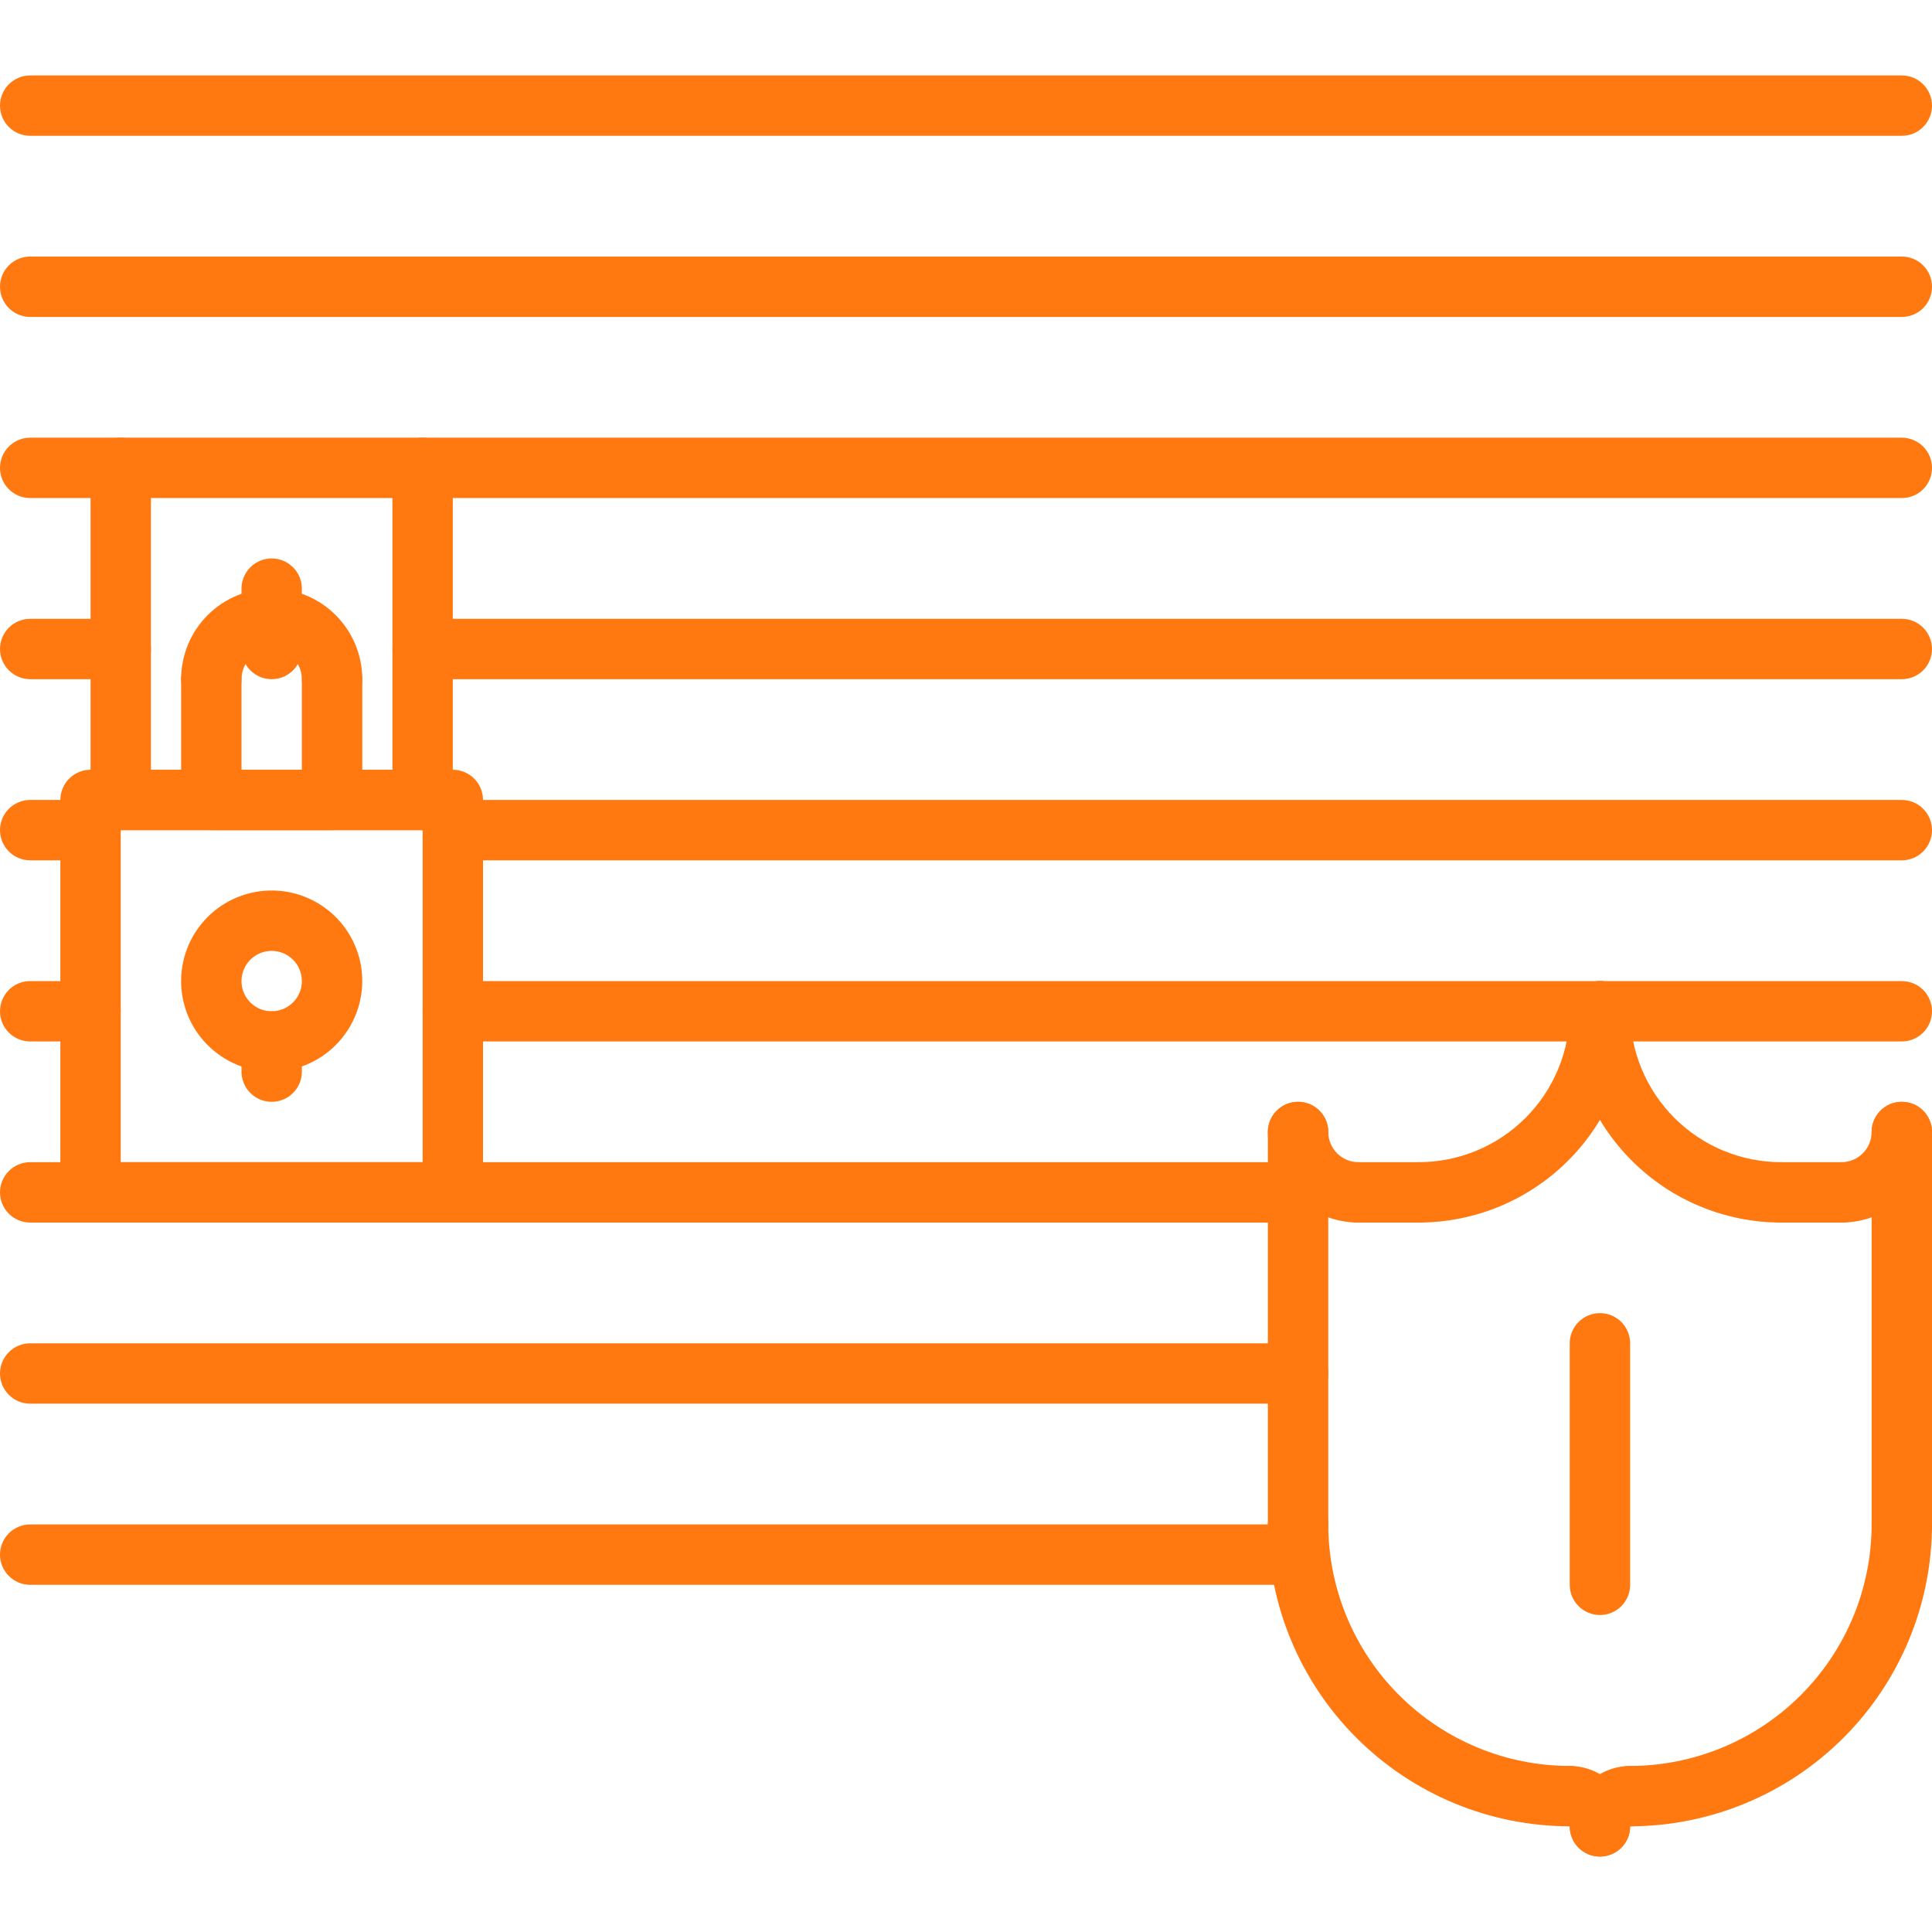
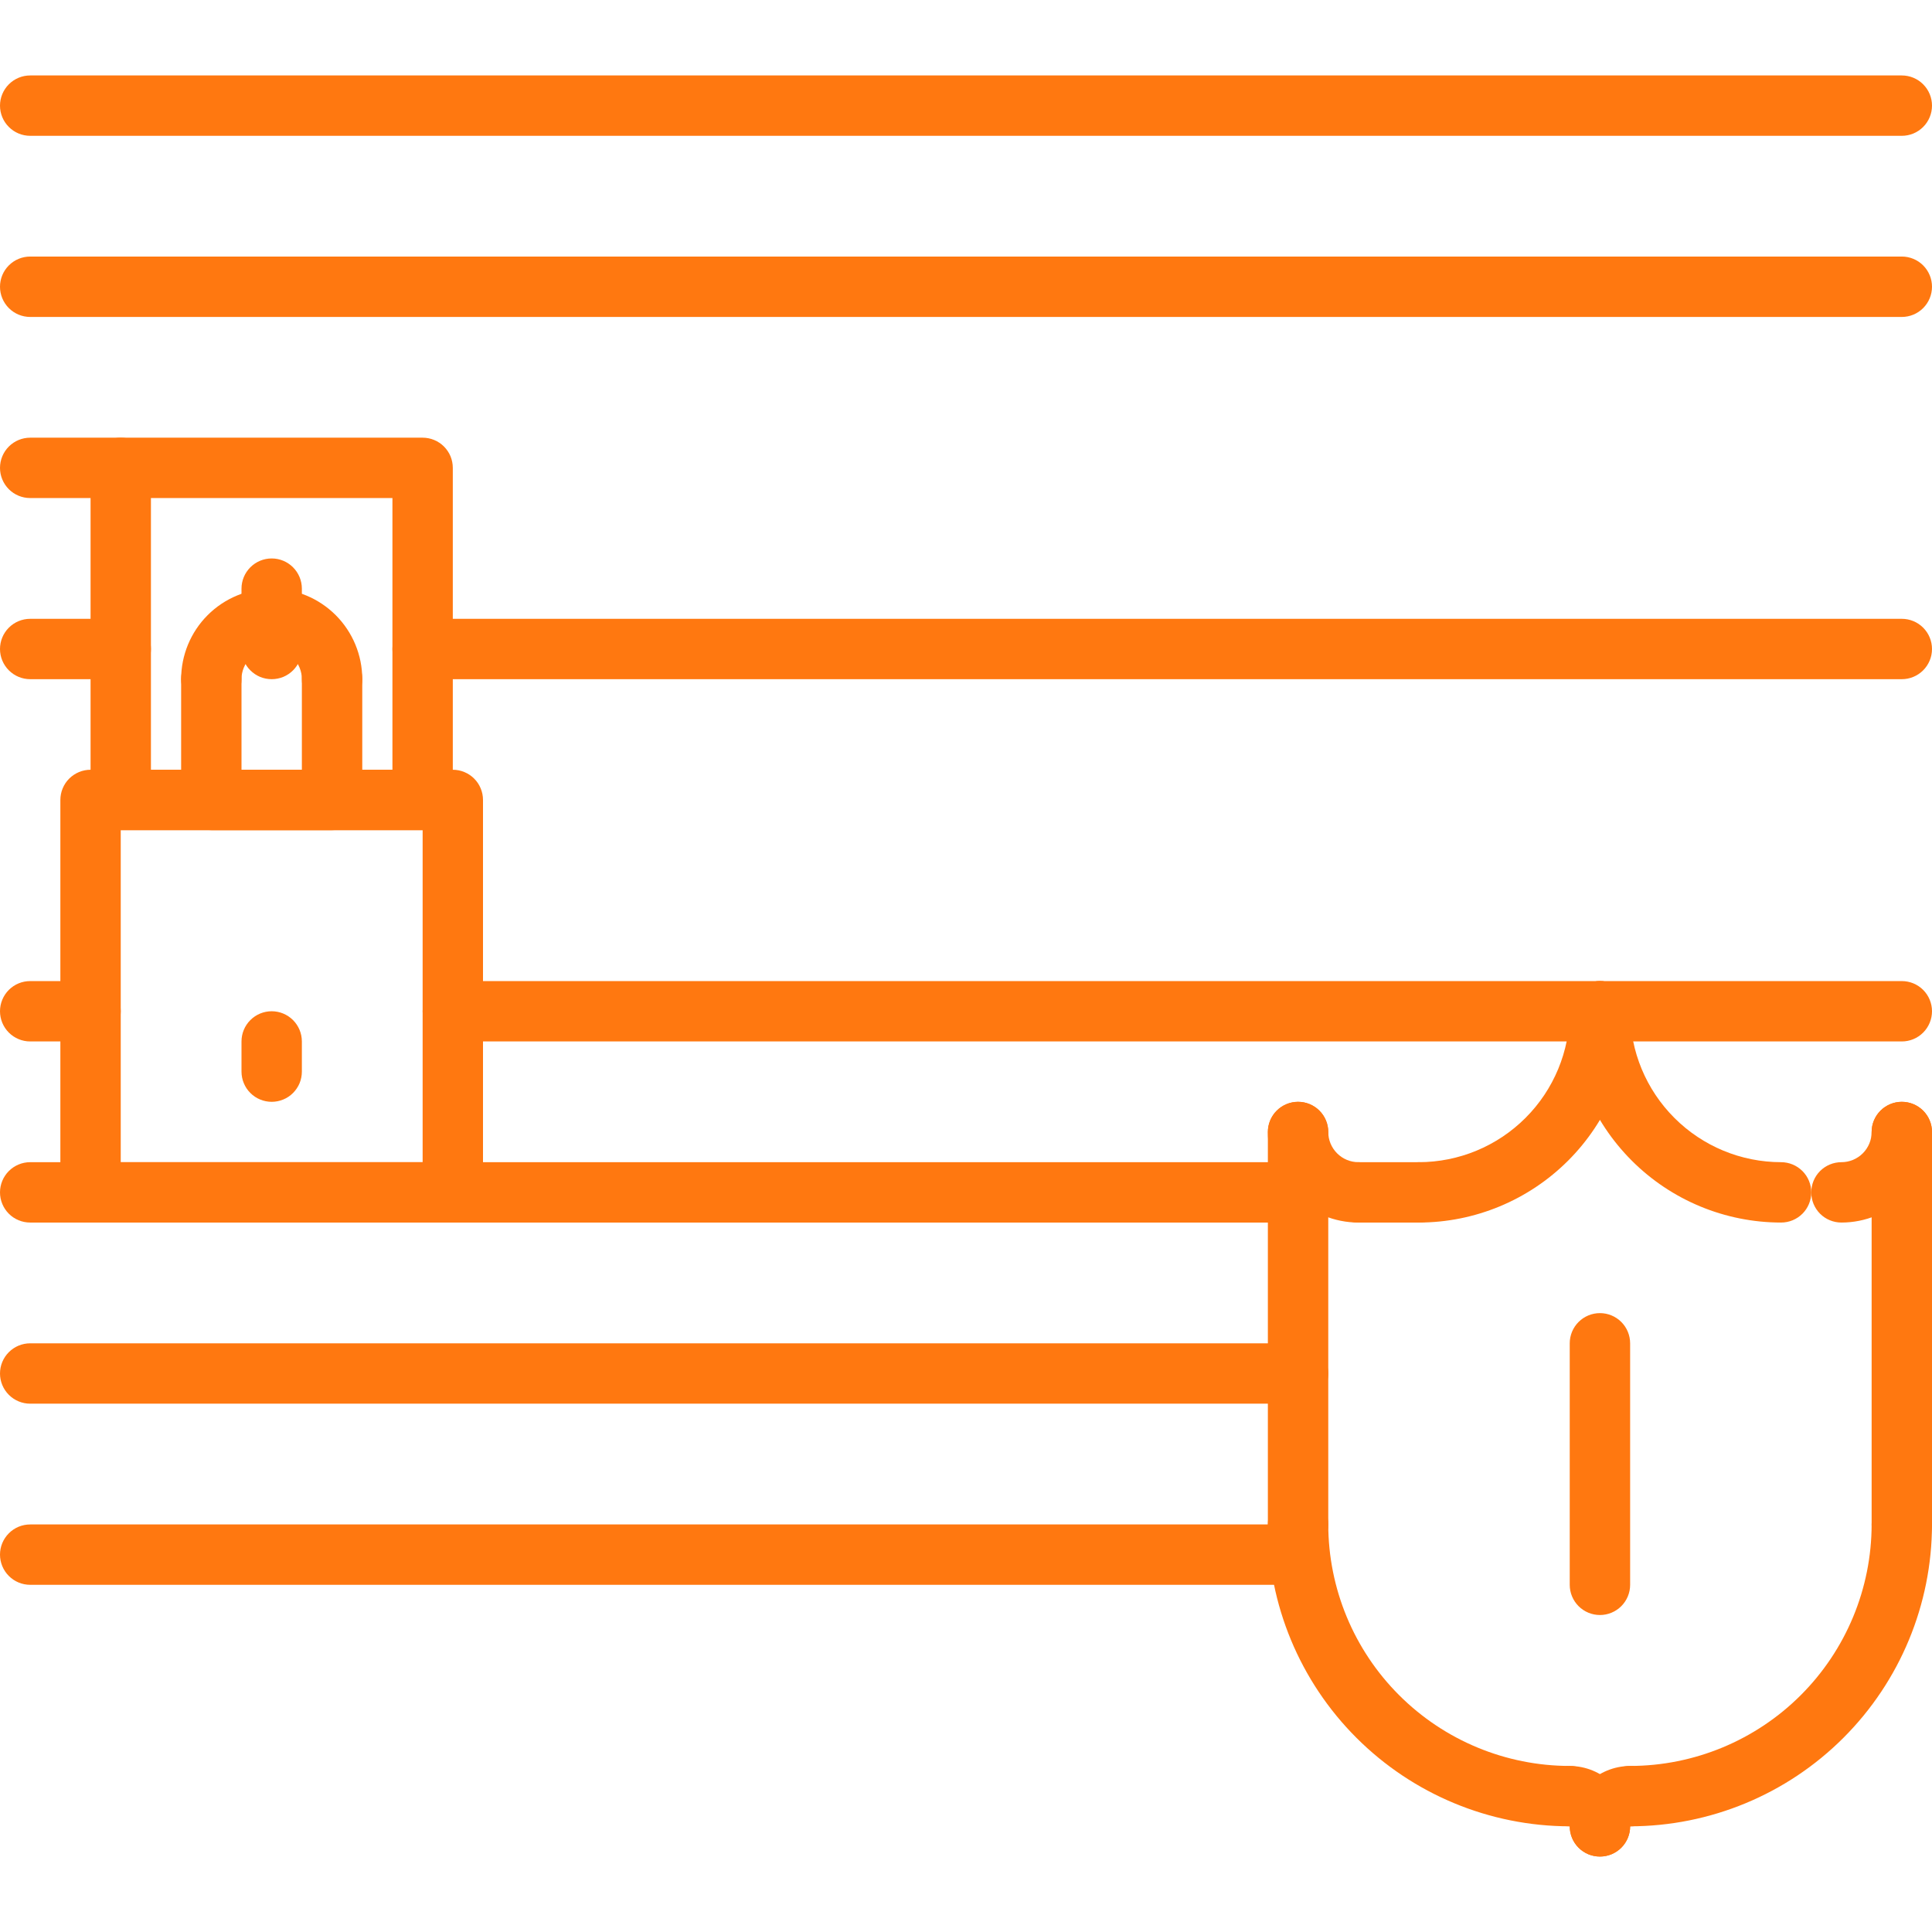
<svg xmlns="http://www.w3.org/2000/svg" width="57" height="57" viewBox="0 0 57 57" fill="none">
  <g clip-path="url(#clip0_2217_340)">
    <path d="M56.109 4.007H0.891C0.654 4.007 0.428 3.913 0.261 3.746C0.094 3.579 0 3.353 0 3.116C0 2.88 0.094 2.654 0.261 2.487C0.428 2.32 0.654 2.226 0.891 2.226H56.109C56.346 2.226 56.572 2.32 56.739 2.487C56.906 2.654 57 2.88 57 3.116C57 3.353 56.906 3.579 56.739 3.746C56.572 3.913 56.346 4.007 56.109 4.007Z" fill="#FF7810" />
    <path d="M56.109 9.351H0.891C0.654 9.351 0.428 9.257 0.261 9.09C0.094 8.923 0 8.696 0 8.46C0 8.224 0.094 7.997 0.261 7.83C0.428 7.663 0.654 7.569 0.891 7.569H56.109C56.346 7.569 56.572 7.663 56.739 7.83C56.906 7.997 57 8.224 57 8.46C57 8.696 56.906 8.923 56.739 9.09C56.572 9.257 56.346 9.351 56.109 9.351Z" fill="#FF7810" />
    <path d="M3.562 14.694H0.891C0.654 14.694 0.428 14.601 0.261 14.434C0.094 14.267 0 14.04 0 13.804C0 13.568 0.094 13.341 0.261 13.174C0.428 13.007 0.654 12.913 0.891 12.913H3.562C3.799 12.913 4.025 13.007 4.192 13.174C4.359 13.341 4.453 13.568 4.453 13.804C4.453 14.04 4.359 14.267 4.192 14.434C4.025 14.601 3.799 14.694 3.562 14.694Z" fill="#FF7810" />
    <path d="M3.562 20.038H0.891C0.654 20.038 0.428 19.944 0.261 19.777C0.094 19.61 0 19.384 0 19.148C0 18.911 0.094 18.685 0.261 18.518C0.428 18.351 0.654 18.257 0.891 18.257H3.562C3.799 18.257 4.025 18.351 4.192 18.518C4.359 18.685 4.453 18.911 4.453 19.148C4.453 19.384 4.359 19.61 4.192 19.777C4.025 19.944 3.799 20.038 3.562 20.038Z" fill="#FF7810" />
-     <path d="M2.672 25.382H0.891C0.654 25.382 0.428 25.288 0.261 25.121C0.094 24.954 0 24.727 0 24.491C0 24.255 0.094 24.029 0.261 23.862C0.428 23.695 0.654 23.601 0.891 23.601H2.672C2.908 23.601 3.135 23.695 3.302 23.862C3.469 24.029 3.562 24.255 3.562 24.491C3.562 24.727 3.469 24.954 3.302 25.121C3.135 25.288 2.908 25.382 2.672 25.382Z" fill="#FF7810" />
    <path d="M2.672 30.726H0.891C0.654 30.726 0.428 30.632 0.261 30.465C0.094 30.298 0 30.071 0 29.835C0 29.599 0.094 29.372 0.261 29.205C0.428 29.038 0.654 28.945 0.891 28.945H2.672C2.908 28.945 3.135 29.038 3.302 29.205C3.469 29.372 3.562 29.599 3.562 29.835C3.562 30.071 3.469 30.298 3.302 30.465C3.135 30.632 2.908 30.726 2.672 30.726Z" fill="#FF7810" />
-     <path d="M56.109 14.694H12.469C12.232 14.694 12.006 14.601 11.839 14.434C11.672 14.267 11.578 14.04 11.578 13.804C11.578 13.568 11.672 13.341 11.839 13.174C12.006 13.007 12.232 12.913 12.469 12.913H56.109C56.346 12.913 56.572 13.007 56.739 13.174C56.906 13.341 57 13.568 57 13.804C57 14.04 56.906 14.267 56.739 14.434C56.572 14.601 56.346 14.694 56.109 14.694Z" fill="#FF7810" />
    <path d="M56.109 20.038H12.469C12.232 20.038 12.006 19.944 11.839 19.777C11.672 19.61 11.578 19.384 11.578 19.148C11.578 18.911 11.672 18.685 11.839 18.518C12.006 18.351 12.232 18.257 12.469 18.257H56.109C56.346 18.257 56.572 18.351 56.739 18.518C56.906 18.685 57 18.911 57 19.148C57 19.384 56.906 19.61 56.739 19.777C56.572 19.944 56.346 20.038 56.109 20.038Z" fill="#FF7810" />
-     <path d="M56.109 25.382H13.359C13.123 25.382 12.897 25.288 12.73 25.121C12.563 24.954 12.469 24.727 12.469 24.491C12.469 24.255 12.563 24.029 12.73 23.862C12.897 23.695 13.123 23.601 13.359 23.601H56.109C56.346 23.601 56.572 23.695 56.739 23.862C56.906 24.029 57 24.255 57 24.491C57 24.727 56.906 24.954 56.739 25.121C56.572 25.288 56.346 25.382 56.109 25.382Z" fill="#FF7810" />
    <path d="M56.109 30.726H13.359C13.123 30.726 12.897 30.632 12.73 30.465C12.563 30.298 12.469 30.071 12.469 29.835C12.469 29.599 12.563 29.372 12.73 29.205C12.897 29.038 13.123 28.945 13.359 28.945H56.109C56.346 28.945 56.572 29.038 56.739 29.205C56.906 29.372 57 29.599 57 29.835C57 30.071 56.906 30.298 56.739 30.465C56.572 30.632 56.346 30.726 56.109 30.726Z" fill="#FF7810" />
    <path d="M38.297 36.069H0.891C0.654 36.069 0.428 35.976 0.261 35.809C0.094 35.642 0 35.415 0 35.179C0 34.943 0.094 34.716 0.261 34.549C0.428 34.382 0.654 34.288 0.891 34.288H38.297C38.533 34.288 38.76 34.382 38.927 34.549C39.094 34.716 39.188 34.943 39.188 35.179C39.188 35.415 39.094 35.642 38.927 35.809C38.76 35.976 38.533 36.069 38.297 36.069Z" fill="#FF7810" />
    <path d="M38.297 41.413H0.891C0.654 41.413 0.428 41.319 0.261 41.152C0.094 40.985 0 40.759 0 40.523C0 40.286 0.094 40.06 0.261 39.893C0.428 39.726 0.654 39.632 0.891 39.632H38.297C38.533 39.632 38.76 39.726 38.927 39.893C39.094 40.06 39.188 40.286 39.188 40.523C39.188 40.759 39.094 40.985 38.927 41.152C38.76 41.319 38.533 41.413 38.297 41.413Z" fill="#FF7810" />
    <path d="M38.297 46.757H0.891C0.654 46.757 0.428 46.663 0.261 46.496C0.094 46.329 0 46.102 0 45.866C0 45.63 0.094 45.404 0.261 45.237C0.428 45.069 0.654 44.976 0.891 44.976H38.297C38.533 44.976 38.76 45.069 38.927 45.237C39.094 45.404 39.188 45.63 39.188 45.866C39.188 46.102 39.094 46.329 38.927 46.496C38.76 46.663 38.533 46.757 38.297 46.757Z" fill="#FF7810" />
    <path d="M12.469 24.491H3.562C3.446 24.491 3.33 24.468 3.222 24.424C3.114 24.379 3.015 24.313 2.933 24.231C2.85 24.148 2.784 24.05 2.74 23.942C2.695 23.834 2.672 23.718 2.672 23.601V13.804C2.672 13.687 2.695 13.571 2.74 13.463C2.784 13.355 2.85 13.257 2.933 13.174C3.015 13.091 3.114 13.026 3.222 12.981C3.33 12.936 3.446 12.913 3.562 12.913H12.469C12.586 12.913 12.702 12.936 12.81 12.981C12.918 13.026 13.016 13.091 13.099 13.174C13.181 13.257 13.247 13.355 13.292 13.463C13.336 13.571 13.359 13.687 13.359 13.804V23.601C13.359 23.718 13.336 23.834 13.292 23.942C13.247 24.05 13.181 24.148 13.099 24.231C13.016 24.313 12.918 24.379 12.81 24.424C12.702 24.468 12.586 24.491 12.469 24.491ZM4.453 22.71H11.578V14.694H4.453V22.71Z" fill="#FF7810" />
    <path d="M9.797 24.491H6.234C6.117 24.491 6.002 24.468 5.893 24.424C5.785 24.379 5.687 24.313 5.604 24.231C5.522 24.148 5.456 24.05 5.411 23.942C5.367 23.834 5.344 23.718 5.344 23.601V20.038C5.344 19.802 5.438 19.576 5.605 19.408C5.772 19.241 5.998 19.148 6.234 19.148C6.471 19.148 6.697 19.241 6.864 19.408C7.031 19.576 7.125 19.802 7.125 20.038V22.71H8.906V20.038C8.906 19.802 9 19.576 9.167 19.408C9.334 19.241 9.561 19.148 9.797 19.148C10.033 19.148 10.26 19.241 10.427 19.408C10.594 19.576 10.688 19.802 10.688 20.038V23.601C10.688 23.718 10.665 23.834 10.62 23.942C10.575 24.05 10.509 24.148 10.427 24.231C10.344 24.313 10.246 24.379 10.138 24.424C10.03 24.468 9.914 24.491 9.797 24.491Z" fill="#FF7810" />
    <path d="M9.797 20.929C9.68 20.929 9.564 20.906 9.456 20.861C9.348 20.816 9.25 20.751 9.167 20.668C9.084 20.585 9.019 20.487 8.974 20.379C8.929 20.271 8.906 20.155 8.906 20.038C8.906 19.802 8.812 19.576 8.645 19.408C8.478 19.241 8.252 19.148 8.016 19.148C7.779 19.148 7.553 19.241 7.386 19.408C7.219 19.576 7.125 19.802 7.125 20.038C7.125 20.274 7.031 20.501 6.864 20.668C6.697 20.835 6.471 20.929 6.234 20.929C5.998 20.929 5.772 20.835 5.605 20.668C5.438 20.501 5.344 20.274 5.344 20.038C5.344 19.33 5.625 18.65 6.126 18.149C6.627 17.648 7.307 17.366 8.016 17.366C8.724 17.366 9.404 17.648 9.905 18.149C10.406 18.65 10.688 19.33 10.688 20.038C10.688 20.155 10.665 20.271 10.62 20.379C10.575 20.487 10.509 20.585 10.427 20.668C10.344 20.751 10.246 20.816 10.138 20.861C10.03 20.906 9.914 20.929 9.797 20.929Z" fill="#FF7810" />
    <path d="M13.359 36.069H2.672C2.555 36.069 2.439 36.047 2.331 36.002C2.223 35.957 2.125 35.892 2.042 35.809C1.959 35.726 1.894 35.628 1.849 35.52C1.804 35.412 1.781 35.296 1.781 35.179V23.601C1.781 23.484 1.804 23.368 1.849 23.26C1.894 23.152 1.959 23.053 2.042 22.971C2.125 22.888 2.223 22.823 2.331 22.778C2.439 22.733 2.555 22.71 2.672 22.71H13.359C13.476 22.71 13.592 22.733 13.7 22.778C13.808 22.823 13.907 22.888 13.989 22.971C14.072 23.053 14.138 23.152 14.182 23.26C14.227 23.368 14.25 23.484 14.25 23.601V35.179C14.25 35.296 14.227 35.412 14.182 35.52C14.138 35.628 14.072 35.726 13.989 35.809C13.907 35.892 13.808 35.957 13.7 36.002C13.592 36.047 13.476 36.069 13.359 36.069ZM3.562 34.288H12.469V24.491H3.562V34.288Z" fill="#FF7810" />
    <path d="M8.016 20.038C7.899 20.038 7.783 20.015 7.675 19.971C7.567 19.926 7.468 19.86 7.386 19.777C7.303 19.695 7.237 19.597 7.193 19.488C7.148 19.38 7.125 19.265 7.125 19.148V17.366C7.125 17.13 7.219 16.904 7.386 16.737C7.553 16.57 7.779 16.476 8.016 16.476C8.252 16.476 8.478 16.57 8.645 16.737C8.812 16.904 8.906 17.13 8.906 17.366V19.148C8.906 19.265 8.883 19.38 8.839 19.488C8.794 19.597 8.728 19.695 8.646 19.777C8.563 19.86 8.465 19.926 8.357 19.971C8.248 20.015 8.133 20.038 8.016 20.038Z" fill="#FF7810" />
-     <path d="M8.016 31.616C7.487 31.616 6.971 31.46 6.531 31.166C6.092 30.872 5.749 30.455 5.547 29.967C5.345 29.479 5.292 28.942 5.395 28.423C5.498 27.905 5.753 27.429 6.126 27.055C6.5 26.681 6.976 26.427 7.494 26.324C8.013 26.221 8.55 26.274 9.038 26.476C9.526 26.678 9.944 27.021 10.237 27.46C10.531 27.899 10.688 28.416 10.688 28.945C10.687 29.653 10.405 30.332 9.904 30.833C9.403 31.334 8.724 31.616 8.016 31.616ZM8.016 28.054C7.839 28.054 7.667 28.106 7.521 28.204C7.374 28.302 7.26 28.441 7.193 28.604C7.125 28.766 7.108 28.945 7.142 29.118C7.176 29.291 7.261 29.45 7.386 29.574C7.51 29.699 7.669 29.784 7.842 29.818C8.015 29.852 8.194 29.835 8.356 29.767C8.519 29.7 8.658 29.586 8.756 29.439C8.854 29.293 8.906 29.121 8.906 28.945C8.906 28.708 8.812 28.482 8.645 28.315C8.478 28.148 8.252 28.054 8.016 28.054Z" fill="#FF7810" />
    <path d="M8.016 32.507C7.899 32.507 7.783 32.484 7.675 32.439C7.567 32.395 7.468 32.329 7.386 32.246C7.303 32.163 7.237 32.065 7.193 31.957C7.148 31.849 7.125 31.733 7.125 31.616V30.726C7.125 30.489 7.219 30.263 7.386 30.096C7.553 29.929 7.779 29.835 8.016 29.835C8.252 29.835 8.478 29.929 8.645 30.096C8.812 30.263 8.906 30.489 8.906 30.726V31.616C8.906 31.733 8.883 31.849 8.839 31.957C8.794 32.065 8.728 32.163 8.646 32.246C8.563 32.329 8.465 32.395 8.357 32.439C8.248 32.484 8.133 32.507 8.016 32.507Z" fill="#FF7810" />
    <path d="M52.547 36.069C50.894 36.068 49.309 35.41 48.141 34.241C46.972 33.072 46.315 31.488 46.312 29.835C46.312 29.599 46.406 29.372 46.573 29.205C46.74 29.038 46.967 28.945 47.203 28.945C47.439 28.945 47.666 29.038 47.833 29.205C48 29.372 48.094 29.599 48.094 29.835C48.095 31.016 48.565 32.148 49.4 32.982C50.234 33.817 51.366 34.287 52.547 34.288C52.783 34.288 53.01 34.382 53.177 34.549C53.344 34.716 53.438 34.943 53.438 35.179C53.438 35.415 53.344 35.642 53.177 35.809C53.01 35.976 52.783 36.069 52.547 36.069Z" fill="#FF7810" />
    <path d="M41.859 36.069C41.623 36.069 41.397 35.976 41.23 35.809C41.063 35.642 40.969 35.415 40.969 35.179C40.969 34.943 41.063 34.716 41.23 34.549C41.397 34.382 41.623 34.288 41.859 34.288C43.04 34.287 44.172 33.817 45.007 32.982C45.842 32.148 46.311 31.016 46.312 29.835C46.312 29.599 46.406 29.372 46.573 29.205C46.74 29.038 46.967 28.945 47.203 28.945C47.439 28.945 47.666 29.038 47.833 29.205C48 29.372 48.094 29.599 48.094 29.835C48.092 31.488 47.434 33.072 46.266 34.241C45.097 35.41 43.512 36.068 41.859 36.069Z" fill="#FF7810" />
    <path d="M40.078 36.069C39.37 36.069 38.691 35.787 38.19 35.286C37.689 34.785 37.407 34.106 37.406 33.398C37.406 33.161 37.5 32.935 37.667 32.768C37.834 32.601 38.061 32.507 38.297 32.507C38.533 32.507 38.76 32.601 38.927 32.768C39.094 32.935 39.188 33.161 39.188 33.398C39.188 33.634 39.282 33.86 39.449 34.027C39.615 34.194 39.842 34.288 40.078 34.288C40.314 34.288 40.541 34.382 40.708 34.549C40.875 34.716 40.969 34.943 40.969 35.179C40.969 35.415 40.875 35.642 40.708 35.809C40.541 35.976 40.314 36.069 40.078 36.069Z" fill="#FF7810" />
    <path d="M41.859 36.069H40.078C39.842 36.069 39.615 35.976 39.448 35.809C39.281 35.642 39.188 35.415 39.188 35.179C39.188 34.943 39.281 34.716 39.448 34.549C39.615 34.382 39.842 34.288 40.078 34.288H41.859C42.096 34.288 42.322 34.382 42.489 34.549C42.656 34.716 42.75 34.943 42.75 35.179C42.75 35.415 42.656 35.642 42.489 35.809C42.322 35.976 42.096 36.069 41.859 36.069Z" fill="#FF7810" />
    <path d="M38.297 45.866C38.18 45.866 38.064 45.843 37.956 45.799C37.848 45.754 37.75 45.688 37.667 45.606C37.584 45.523 37.519 45.425 37.474 45.317C37.429 45.209 37.406 45.093 37.406 44.976V33.398C37.406 33.161 37.5 32.935 37.667 32.768C37.834 32.601 38.061 32.507 38.297 32.507C38.533 32.507 38.76 32.601 38.927 32.768C39.094 32.935 39.188 33.161 39.188 33.398V44.976C39.188 45.093 39.165 45.209 39.12 45.317C39.075 45.425 39.01 45.523 38.927 45.606C38.844 45.688 38.746 45.754 38.638 45.799C38.53 45.843 38.414 45.866 38.297 45.866Z" fill="#FF7810" />
    <path d="M47.203 54.774C47.086 54.774 46.97 54.751 46.862 54.707C46.754 54.662 46.656 54.596 46.573 54.514C46.49 54.431 46.425 54.333 46.38 54.225C46.335 54.117 46.312 54.001 46.312 53.884C46.313 53.411 46.501 52.959 46.835 52.625C47.169 52.291 47.621 52.103 48.094 52.102C48.33 52.102 48.556 52.196 48.724 52.363C48.891 52.53 48.984 52.757 48.984 52.993C48.984 53.229 48.891 53.456 48.724 53.623C48.556 53.79 48.33 53.884 48.094 53.884C48.094 54.001 48.071 54.117 48.026 54.225C47.981 54.333 47.916 54.431 47.833 54.514C47.75 54.596 47.652 54.662 47.544 54.707C47.436 54.751 47.32 54.774 47.203 54.774Z" fill="#FF7810" />
    <path d="M47.203 54.774C47.086 54.774 46.97 54.751 46.862 54.707C46.754 54.662 46.656 54.596 46.573 54.514C46.491 54.431 46.425 54.333 46.38 54.225C46.336 54.117 46.312 54.001 46.313 53.884V53.882C46.077 53.882 45.85 53.788 45.684 53.621C45.517 53.454 45.423 53.228 45.423 52.992C45.423 52.756 45.517 52.53 45.684 52.363C45.85 52.196 46.077 52.102 46.313 52.102C46.785 52.103 47.237 52.291 47.571 52.625C47.905 52.959 48.093 53.411 48.094 53.884C48.094 54.001 48.071 54.117 48.026 54.225C47.981 54.333 47.916 54.431 47.833 54.514C47.75 54.596 47.652 54.662 47.544 54.707C47.436 54.751 47.32 54.774 47.203 54.774Z" fill="#FF7810" />
    <path d="M46.312 53.882C43.951 53.879 41.688 52.94 40.018 51.27C38.348 49.601 37.409 47.337 37.406 44.976C37.406 44.739 37.5 44.513 37.667 44.346C37.834 44.179 38.061 44.085 38.297 44.085C38.533 44.085 38.76 44.179 38.927 44.346C39.094 44.513 39.188 44.739 39.188 44.976C39.19 46.865 39.941 48.676 41.277 50.011C42.612 51.347 44.423 52.099 46.312 52.101C46.549 52.101 46.775 52.194 46.942 52.362C47.109 52.529 47.203 52.755 47.203 52.991C47.203 53.227 47.109 53.454 46.942 53.621C46.775 53.788 46.549 53.882 46.312 53.882Z" fill="#FF7810" />
    <path d="M54.328 36.069C54.092 36.069 53.865 35.976 53.698 35.809C53.531 35.642 53.438 35.415 53.438 35.179C53.438 34.943 53.531 34.716 53.698 34.549C53.865 34.382 54.092 34.288 54.328 34.288C54.564 34.288 54.791 34.194 54.958 34.027C55.125 33.86 55.219 33.634 55.219 33.398C55.219 33.161 55.313 32.935 55.48 32.768C55.647 32.601 55.873 32.507 56.109 32.507C56.346 32.507 56.572 32.601 56.739 32.768C56.906 32.935 57 33.161 57 33.398C56.999 34.106 56.718 34.785 56.217 35.286C55.716 35.787 55.036 36.069 54.328 36.069Z" fill="#FF7810" />
-     <path d="M54.328 36.069H52.547C52.311 36.069 52.084 35.976 51.917 35.809C51.75 35.642 51.656 35.415 51.656 35.179C51.656 34.943 51.75 34.716 51.917 34.549C52.084 34.382 52.311 34.288 52.547 34.288H54.328C54.564 34.288 54.791 34.382 54.958 34.549C55.125 34.716 55.219 34.943 55.219 35.179C55.219 35.415 55.125 35.642 54.958 35.809C54.791 35.976 54.564 36.069 54.328 36.069Z" fill="#FF7810" />
    <path d="M56.109 45.866C55.992 45.866 55.877 45.843 55.769 45.799C55.66 45.754 55.562 45.688 55.48 45.606C55.397 45.523 55.331 45.425 55.286 45.317C55.242 45.209 55.219 45.093 55.219 44.976V33.398C55.219 33.161 55.313 32.935 55.48 32.768C55.647 32.601 55.873 32.507 56.109 32.507C56.346 32.507 56.572 32.601 56.739 32.768C56.906 32.935 57 33.161 57 33.398V44.976C57 45.093 56.977 45.209 56.932 45.317C56.888 45.425 56.822 45.523 56.739 45.606C56.657 45.688 56.558 45.754 56.45 45.799C56.342 45.843 56.226 45.866 56.109 45.866Z" fill="#FF7810" />
    <path d="M48.094 53.882C47.858 53.882 47.631 53.788 47.464 53.621C47.297 53.454 47.203 53.227 47.203 52.991C47.203 52.755 47.297 52.529 47.464 52.362C47.631 52.194 47.858 52.101 48.094 52.101C49.983 52.099 51.794 51.347 53.13 50.011C54.465 48.676 55.217 46.865 55.219 44.976C55.219 44.739 55.313 44.513 55.48 44.346C55.647 44.179 55.873 44.085 56.109 44.085C56.346 44.085 56.572 44.179 56.739 44.346C56.906 44.513 57 44.739 57 44.976C56.997 47.337 56.058 49.601 54.388 51.27C52.719 52.94 50.455 53.879 48.094 53.882Z" fill="#FF7810" />
    <path d="M47.203 47.648C47.086 47.648 46.97 47.625 46.862 47.58C46.754 47.535 46.656 47.47 46.573 47.387C46.49 47.304 46.425 47.206 46.38 47.098C46.335 46.99 46.312 46.874 46.312 46.757V39.632C46.312 39.396 46.406 39.169 46.573 39.002C46.74 38.835 46.967 38.741 47.203 38.741C47.439 38.741 47.666 38.835 47.833 39.002C48 39.169 48.094 39.396 48.094 39.632V46.757C48.094 46.874 48.071 46.99 48.026 47.098C47.981 47.206 47.916 47.304 47.833 47.387C47.75 47.47 47.652 47.535 47.544 47.58C47.436 47.625 47.32 47.648 47.203 47.648Z" fill="#FF7810" />
  </g>
  <defs>
    <clipPath id="clip0_2217_340">
      <rect width="57" height="57" fill="white" />
    </clipPath>
  </defs>
</svg>